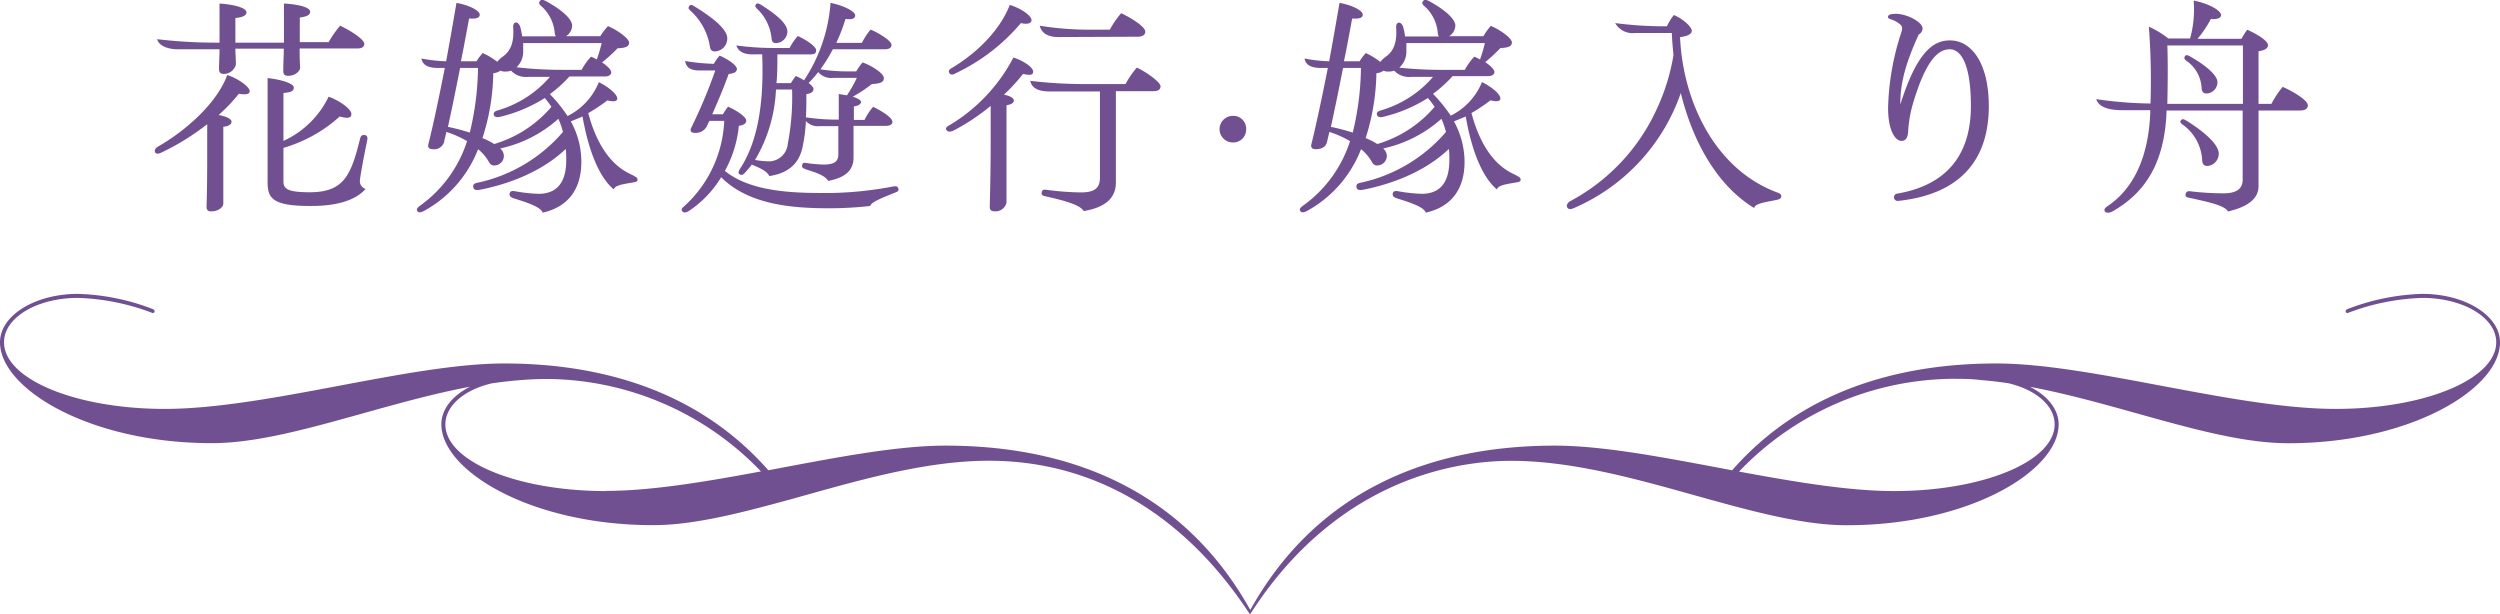
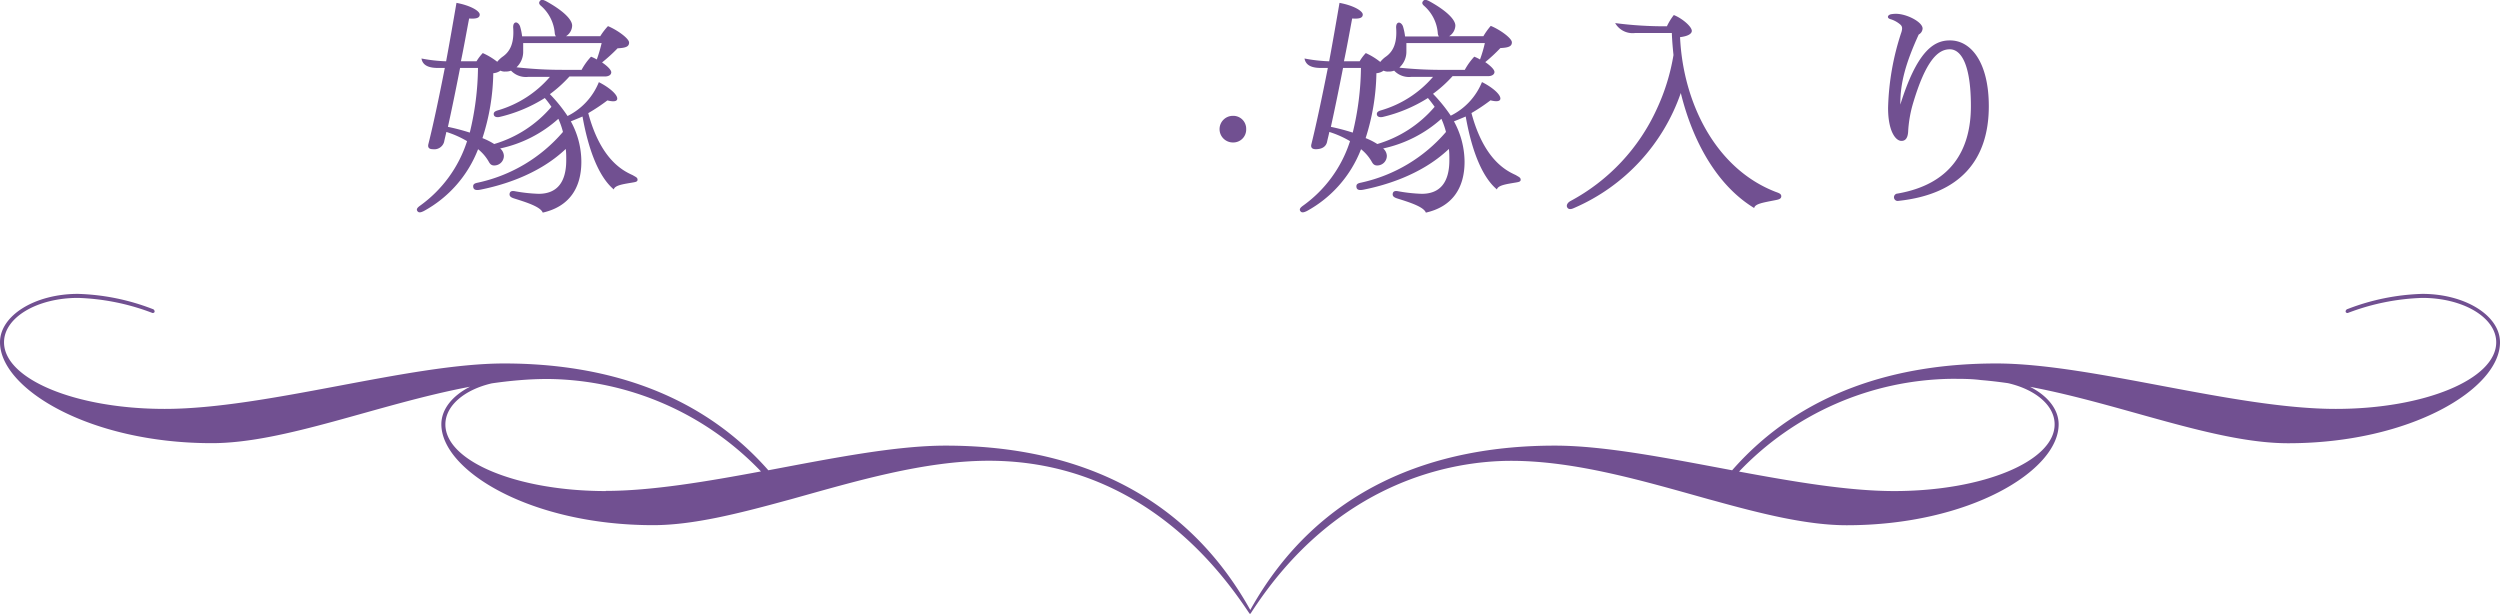
<svg xmlns="http://www.w3.org/2000/svg" viewBox="0 0 304.29 74.68">
  <defs>
    <style>.cls-1{fill:#715091;}</style>
  </defs>
  <g id="圖層_2" data-name="圖層 2">
    <g id="A">
-       <path class="cls-1" d="M30.39,11.1c0,.45-.73.42-1.32.31A20.38,20.38,0,0,1,26.61,14c.95.17,1.57.48,1.57.81s-.37.56-1,.62v3.64c0,1.82,0,3.78,0,5.71,0,.42-.58.95-1.48.95-.45,0-.56-.22-.56-.61.06-1.82.08-3.84.08-6v-4a29.88,29.88,0,0,1-5.62,3.47c-.42.2-.65.11-.73-.08s0-.45.33-.65c3.28-1.87,7.17-5.21,8.46-8.73C29,9.56,30.39,10.57,30.39,11.1ZM21.6,6c-1,0-2.27-.36-2.47-1.23a61.09,61.09,0,0,0,7.53.42h.06V.43C28.71.57,30,1,30,1.5c0,.36-.4.61-1.35.69v3h5.91V.43c1.9.11,3.19.48,3.19,1,0,.36-.39.61-1.26.7v3H40a12.63,12.63,0,0,1,1.4-2c1,.45,2.94,1.62,2.94,2.21,0,.37-.28.56-.87.56h-7c0,.7,0,1.35.06,2.33,0,.42-.59,1-1.46,1-.45,0-.59-.23-.59-.56,0-1.07.06-1.85.06-2.75H28.65c0,.68.06,1.12.06,1.94A1.52,1.52,0,0,1,27.25,9c-.47,0-.59-.25-.59-.59,0-.89.06-1.57.06-2.41ZM43.8,22a1,1,0,0,0,.7,1c-1,1.12-2.94,2.1-6.8,2.07-4.62,0-5.13-1-5.13-2.94V9.5c1.77.2,3.19.68,3.19,1.15s-.39.59-1.26.67v5.83A11.31,11.31,0,0,0,40,11.77c1.35.48,2.77,1.51,2.77,2.1s-.61.53-1.42.31A17.56,17.56,0,0,1,34.5,18v4.09c0,.92.56,1.31,3.22,1.31,4.12,0,5-2.07,6.08-6.41.08-.31.14-.56.5-.56s.48.25.4.62C44.36,18.72,43.91,21,43.8,22Z" />
      <path class="cls-1" d="M77.6,21.88c0,.25-.28.28-.62.34-1.12.19-2.16.33-2.27.84-1.65-1.38-3-4.34-3.81-8.88-.5.22-1,.42-1.42.59a10.23,10.23,0,0,1,1.28,4.92c0,3.23-1.51,5.47-4.7,6.19-.28-.75-2.18-1.31-3.5-1.73-.36-.12-.59-.26-.53-.59s.36-.34.67-.28a19.4,19.4,0,0,0,2.86.31c2.21,0,3.36-1.37,3.36-4.09,0-.48,0-.95-.06-1.37-3.5,3.33-8.26,4.53-10.36,4.95-.45.09-.84.09-.9-.31s.23-.47.62-.55a18.88,18.88,0,0,0,10.3-6.16,9.16,9.16,0,0,0-.56-1.6,15.45,15.45,0,0,1-7.08,3.61,1.25,1.25,0,0,1,.45.87,1.17,1.17,0,0,1-1.18,1.2c-.42,0-.56-.28-.7-.53a5.35,5.35,0,0,0-1.26-1.45,14.53,14.53,0,0,1-6.61,7.53c-.33.16-.61.25-.78,0s.06-.45.28-.62a15.48,15.48,0,0,0,5.77-7.89,12,12,0,0,0-2.52-1.12c-.09.42-.2.83-.28,1.23a1.24,1.24,0,0,1-1.37.87c-.54,0-.62-.29-.54-.62.62-2.46,1.32-5.8,2-9.27h-.84c-.95,0-1.85-.22-2-1.15a18.61,18.61,0,0,0,3,.34c.45-2.41.87-4.85,1.26-7.11,1.76.33,2.83,1,2.83,1.42s-.42.54-1.29.48c-.34,1.77-.64,3.5-1,5.21H58a5.8,5.8,0,0,1,.76-1,8.21,8.21,0,0,1,1.76,1.06,3.55,3.55,0,0,1,.73-.67c.87-.64,1.35-1.65,1.21-3.53,0-.36.11-.53.28-.58s.44.13.56.47a7.13,7.13,0,0,1,.25,1.21h4.11A.79.79,0,0,1,67.52,4,4.92,4.92,0,0,0,65.81.68c-.2-.19-.25-.36-.09-.56s.34-.17.7,0c2,1.09,3.22,2.21,3.22,3a1.58,1.58,0,0,1-.75,1.29h4.17A7.74,7.74,0,0,1,74,3.18c1.14.47,2.57,1.51,2.57,2s-.39.65-1.4.7A20.58,20.58,0,0,1,73.28,7.6c.62.42,1.12.9,1.12,1.2s-.3.51-.78.51H69.31a15.68,15.68,0,0,1-2.38,2.15,18.18,18.18,0,0,1,2.15,2.66A7.88,7.88,0,0,0,72.89,10c1.09.54,2.24,1.43,2.24,2,0,.34-.42.42-1.2.22a22.39,22.39,0,0,1-2.33,1.55c1.54,5.76,4.32,7.05,5.41,7.55C77.37,21.54,77.6,21.6,77.6,21.88ZM56,8.27c-.5,2.55-1,5-1.48,7.17a25.82,25.82,0,0,1,2.66.7,34.68,34.68,0,0,0,1-7.87ZM67.12,13a12.55,12.55,0,0,0-.81-1.07,18,18,0,0,1-5.49,2.3c-.36.08-.67,0-.72-.28s.16-.42.47-.51a13.26,13.26,0,0,0,6.36-4.08H64.27a2.5,2.5,0,0,1-2.07-.76,1.84,1.84,0,0,1-.7.11,1.22,1.22,0,0,1-.59-.11,1.71,1.71,0,0,1-.87.31,26.8,26.8,0,0,1-1.32,7.9,8.26,8.26,0,0,1,1.43.72A14.56,14.56,0,0,0,67.12,13ZM62.87,8.19a49.16,49.16,0,0,0,5.63.31h2.29a7.51,7.51,0,0,1,1.15-1.6,4.93,4.93,0,0,1,.7.34,17.45,17.45,0,0,0,.59-2H63.68c0,.33,0,.67,0,1A2.59,2.59,0,0,1,62.87,8.19Z" />
-       <path class="cls-1" d="M109,23.42c-1.87.76-2.94,1.18-3.08,1.65a44.51,44.51,0,0,1-5.06.28c-4.6,0-9.8-.48-13.08-3.78a13,13,0,0,1-4,4.15c-.28.16-.56.22-.73,0s-.06-.37.2-.59a14.87,14.87,0,0,0,4.9-10.42H86.36c-.14.25-.25.48-.36.73a1.54,1.54,0,0,1-1.46.73c-.39,0-.59-.23-.42-.59a62,62,0,0,0,2.94-7H85.21c-.75,0-1.65-.11-1.82-1.15a26.46,26.46,0,0,0,3.5.34,4.85,4.85,0,0,1,.7-1c1,.42,2.1,1.18,2.1,1.62s-.45.54-1,.62c-.62,1.71-1.32,3.36-2,4.9H88a5,5,0,0,1,.62-.92c.92.39,2.21,1.2,2.21,1.7,0,.34-.34.56-.9.62a14.12,14.12,0,0,1-1.7,5.49c3.41,2.8,9.38,2.69,12.93,2.69a44,44,0,0,0,7.53-.79c.28-.05.56-.08.65.23S109.26,23.31,109,23.42ZM84.09,1.35C83.84,1.1,83.7,1,83.9.74s.36-.11.7.08c2.21,1.37,3.92,2.75,3.92,3.84A1.57,1.57,0,0,1,87,6.26c-.47,0-.56-.34-.61-.68A7.4,7.4,0,0,0,84.09,1.35Zm7.53,5.27c-.92,0-1.7-.23-2-1.09a33.42,33.42,0,0,0,4.65.31H96.1a8.35,8.35,0,0,1,1-1.46c.89.39,2.24,1.26,2.24,1.73s-.31.51-.82.51H94.62c0,1.23,0,2.41-.11,3.5h1.76a7.34,7.34,0,0,1,.59-.87,6.4,6.4,0,0,1,1,.53A19.55,19.55,0,0,0,101.09.35c1.65.33,3,1.06,3,1.51s-.45.53-1.18.45a21.72,21.72,0,0,1-1.12,2.91h3.11a9.37,9.37,0,0,1,1.06-1.62c.95.39,2.55,1.34,2.55,1.87,0,.34-.28.53-.84.53h-6.3a19.86,19.86,0,0,1-1.51,2.44,21.78,21.78,0,0,0,3.36.25h1A5.61,5.61,0,0,1,105,7.6c1.32.48,2.58,1.4,2.58,1.9s-.42.68-1.46.73a17.49,17.49,0,0,1-2.32,1.54c.61.2,1,.42,1,.65s-.31.47-.87.53V14.6h1.29A8.05,8.05,0,0,1,106.27,13c.89.42,2.35,1.29,2.35,1.82,0,.34-.31.5-.81.5h-3.92v3.84c0,1.51-.9,2.44-3.08,2.86-.48-.76-1.74-1.07-2.69-1.4-.31-.12-.56-.17-.48-.54s.34-.25.65-.22a16.7,16.7,0,0,0,1.93.17c1.34,0,1.82-.37,1.82-1.26V15.35H99.8a2,2,0,0,1-1.71-.61,19.29,19.29,0,0,1-.45,3.36c-.5,2-1.87,3-4,3.33-.31-.67-1.43-1.09-2.13-1.4h0a12.77,12.77,0,0,1-.84,1c-.22.25-.42.33-.64.19s-.14-.36,0-.61c2-3,3-7.45,2.74-14Zm2.83,4.28a18.36,18.36,0,0,1-2.55,8.57,11.73,11.73,0,0,0,1.6.17,2.32,2.32,0,0,0,2.38-2.1,30.43,30.43,0,0,0,.53-6.64ZM92.16,1.08C91.93.85,91.88.71,92,.54s.31-.16.65.06c1.82,1.15,3.19,2.27,3.19,3.25a1.44,1.44,0,0,1-1.37,1.4c-.48,0-.53-.31-.56-.59A5.72,5.72,0,0,0,92.16,1.08Zm6.24,9c.36.28.62.56.62.75,0,.34-.34.57-.87.62,0,1,0,1.93-.06,2.83a25.69,25.69,0,0,0,4,.28V11.44l1,.16a16.33,16.33,0,0,0,1.2-2.12h-2.86a2.08,2.08,0,0,1-1.84-.71A12.33,12.33,0,0,1,98.4,10.12Z" />
-       <path class="cls-1" d="M124.52,9a22.7,22.7,0,0,1-2.32,2.52c.67.14,1.2.39,1.2.7s-.31.5-.89.59v4.84c0,2.49,0,4.9,0,7a1.36,1.36,0,0,1-1.43,1.07c-.55,0-.61-.26-.61-.59.06-2.33.11-4.93.11-7.48V12.89a26.07,26.07,0,0,1-4.51,3c-.36.17-.7.2-.87-.06s.06-.42.4-.61A20.8,20.8,0,0,0,123.35,7c1.37.45,2.4,1.24,2.4,1.71S125.34,9.17,124.52,9Zm-9-.17c-.12-.22.08-.42.39-.59,1.79-1.06,5.46-3.72,7-7.64,1.38.42,2.64,1.31,2.64,1.85,0,.33-.4.58-1.29.36a23.48,23.48,0,0,1-7.93,6.1C116,9.14,115.67,9.14,115.54,8.86Zm25.73,1.68c0,.39-.28.59-.9.59h-4.53V22.24c0,1.77-1.18,3-3.92,3.45-.45-.84-2.92-1.4-4.65-1.8-.28-.05-.53-.13-.45-.5s.36-.31.61-.28a35.07,35.07,0,0,0,4.15.31c1.76,0,2.32-.59,2.32-1.82V11.13h-6.13c-1.06,0-2.13-.23-2.35-1.29a56.88,56.88,0,0,0,7.31.39H137a10.33,10.33,0,0,1,1.37-2C139.59,8.8,141.27,10,141.27,10.54Zm-12.41-6c-1,0-2-.26-2.29-1.38a37.69,37.69,0,0,0,5.71.48h2.83a10.76,10.76,0,0,1,1.37-2c1,.45,2.94,1.6,2.94,2.24,0,.39-.34.62-.92.62Z" />
      <path class="cls-1" d="M151.68,15.72a1.57,1.57,0,0,1-1.62,1.62,1.62,1.62,0,0,1,0-3.24A1.57,1.57,0,0,1,151.68,15.72Z" />
      <path class="cls-1" d="M185.09,21.88c0,.25-.28.28-.62.34-1.12.19-2.15.33-2.27.84-1.65-1.38-3-4.34-3.8-8.88-.51.22-1,.42-1.43.59a10.35,10.35,0,0,1,1.29,4.92c0,3.23-1.52,5.47-4.71,6.19-.28-.75-2.18-1.31-3.5-1.73-.36-.12-.59-.26-.53-.59s.36-.34.67-.28a19.4,19.4,0,0,0,2.86.31c2.21,0,3.36-1.37,3.36-4.09,0-.48,0-.95-.06-1.37-3.5,3.33-8.26,4.53-10.36,4.95-.45.09-.84.09-.89-.31s.22-.47.61-.55A18.93,18.93,0,0,0,176,16.06a10.06,10.06,0,0,0-.56-1.6,15.52,15.52,0,0,1-7.09,3.61,1.25,1.25,0,0,1,.45.87,1.17,1.17,0,0,1-1.18,1.2c-.42,0-.56-.28-.7-.53a5.35,5.35,0,0,0-1.26-1.45,14.56,14.56,0,0,1-6.6,7.53c-.34.16-.62.25-.79,0s.06-.45.28-.62a15.43,15.43,0,0,0,5.77-7.89,12,12,0,0,0-2.52-1.12c-.08.42-.2.83-.28,1.23-.14.58-.64.87-1.37.87-.53,0-.62-.29-.53-.62.61-2.46,1.31-5.8,2-9.27h-.84c-.95,0-1.84-.22-2-1.15a18.61,18.61,0,0,0,3,.34c.45-2.41.87-4.85,1.26-7.11,1.77.33,2.83,1,2.83,1.42s-.42.54-1.29.48c-.33,1.77-.64,3.5-1,5.21h1.91a5.29,5.29,0,0,1,.75-1A8.29,8.29,0,0,1,168,7.54a3.26,3.26,0,0,1,.72-.67c.87-.64,1.35-1.65,1.21-3.53,0-.36.11-.53.28-.58s.45.13.56.47a7.13,7.13,0,0,1,.25,1.21h4.12A.79.79,0,0,1,175,4,4.92,4.92,0,0,0,173.3.68c-.2-.19-.25-.36-.08-.56s.33-.17.7,0c2,1.09,3.22,2.21,3.22,3a1.59,1.59,0,0,1-.76,1.29h4.17a8.4,8.4,0,0,1,.9-1.26c1.15.47,2.57,1.51,2.57,2s-.39.65-1.4.7a20.51,20.51,0,0,1-1.84,1.71c.61.42,1.12.9,1.12,1.2s-.31.51-.79.51H176.8a15.68,15.68,0,0,1-2.38,2.15,19,19,0,0,1,2.16,2.66,7.86,7.86,0,0,0,3.8-4.09c1.1.54,2.24,1.43,2.24,2,0,.34-.42.42-1.2.22a22.3,22.3,0,0,1-2.32,1.55c1.54,5.76,4.31,7.05,5.4,7.55C184.86,21.54,185.09,21.6,185.09,21.88ZM163.47,8.27c-.5,2.55-1,5-1.48,7.17a25.82,25.82,0,0,1,2.66.7,34.68,34.68,0,0,0,1-7.87ZM174.62,13c-.26-.37-.51-.7-.82-1.07a18.06,18.06,0,0,1-5.48,2.3c-.37.08-.68,0-.73-.28s.17-.42.47-.51a13.21,13.21,0,0,0,6.36-4.08h-2.66a2.5,2.5,0,0,1-2.07-.76,1.84,1.84,0,0,1-.7.11,1.22,1.22,0,0,1-.59-.11,1.67,1.67,0,0,1-.87.31,27.14,27.14,0,0,1-1.31,7.9,8.14,8.14,0,0,1,1.42.72A14.58,14.58,0,0,0,174.62,13Zm-4.26-4.76A49.29,49.29,0,0,0,176,8.5h2.29a7.87,7.87,0,0,1,1.15-1.6,4.46,4.46,0,0,1,.7.34,15.63,15.63,0,0,0,.59-2h-9.55c0,.33,0,.67,0,1A2.59,2.59,0,0,1,170.36,8.19Z" />
      <path class="cls-1" d="M216.81,23.89c0,.31-.31.4-.76.48-1.59.31-2.43.45-2.54.95-4.51-2.74-7.48-8.09-8.93-14a23.66,23.66,0,0,1-13,14c-.53.25-.75.09-.84-.11s0-.5.39-.73A24,24,0,0,0,201.69,13.2a25.22,25.22,0,0,0,2-6.5c-.09-.89-.17-1.79-.2-2.68H199a2.45,2.45,0,0,1-2.41-1.21,46.59,46.59,0,0,0,6.3.39,7.2,7.2,0,0,1,.84-1.37c1,.39,2.19,1.4,2.19,1.93,0,.34-.45.65-1.43.76.36,7.92,4.28,16,11.65,18.84C216.53,23.5,216.81,23.59,216.81,23.89Z" />
      <path class="cls-1" d="M242.07,12.92c0,6.52-3.45,10.72-11,11.53a.45.45,0,1,1-.11-.89c6.44-1.12,8.93-5.21,8.93-10.64,0-5.1-1.2-6.92-2.57-6.92s-2.91,1.21-4.54,6.81a15,15,0,0,0-.53,3.25c-.06.83-.39,1.09-.81,1.09-.73,0-1.63-1.21-1.63-4a31.52,31.52,0,0,1,1.63-9.26c.14-.48.08-.7-.14-.9a3.28,3.28,0,0,0-1.24-.67c-.44-.14-.3-.51.12-.59a3.58,3.58,0,0,1,.58-.05c1.32,0,3.25,1,3.25,1.79a.87.87,0,0,1-.47.73c-1.6,3.5-2.24,5.9-2.24,8.4v.13c2-6.38,4-7.81,6-7.81C239.94,4.88,242.07,7.66,242.07,12.92Z" />
-       <path class="cls-1" d="M280.9,12.81c0,.42-.3.64-1,.64h-5l0,9.19c0,1.37-1,2.46-3.72,3.1-.37-.75-2.61-1.2-4.51-1.62-.42-.09-.73-.11-.64-.51s.42-.36.81-.3a34,34,0,0,0,3.78.22c1.87,0,2.35-.73,2.35-1.73l0-8.35h-9.27v.25c-.28,6.5-2.86,9.89-6.52,12-.48.28-.87.23-1,0s.08-.45.47-.7c2.69-1.85,4.85-5.35,5.07-11.31v-.28h-3.39c-1.2,0-2.8-.17-3.19-1.34a50.12,50.12,0,0,0,6.61.53,86.42,86.42,0,0,0-.2-9.35,10.93,10.93,0,0,1,2.36,1.43h2.66A13.17,13.17,0,0,0,267,.07c2,.39,3.34,1.26,3.34,1.76,0,.34-.42.56-1.24.48a13.43,13.43,0,0,1-1.62,2.41h5.35a7.47,7.47,0,0,1,.7-1.1c1.09.48,2.52,1.32,2.52,1.88,0,.39-.42.64-1.15.73v6.41h1.57a11.23,11.23,0,0,1,1.37-2.07C279.2,11.18,280.9,12.22,280.9,12.81ZM273,12.64V5.53H263.8c.08,1.93.05,4.87,0,7.11Zm-7.31,2.55c-.25-.2-.42-.34-.22-.56s.36-.11.7.08c2.1,1.32,3.89,2.86,3.89,4a1.5,1.5,0,0,1-1.37,1.49c-.51,0-.62-.31-.65-.67A5.67,5.67,0,0,0,265.7,15.19ZM269.9,10a1.38,1.38,0,0,1-1.32,1.38c-.47,0-.58-.31-.61-.65a4.27,4.27,0,0,0-1.85-3.33c-.22-.17-.34-.33-.17-.56s.34-.11.67.06C268.3,7.85,269.9,9.11,269.9,10Z" />
      <path class="cls-1" d="M294.83,35.77a27.33,27.33,0,0,0-9.08,1.84.32.32,0,0,0-.25.31c0,.12.13.18.25.18a27.75,27.75,0,0,1,9.08-1.84c5,0,9,2.4,9,5.4,0,4.49-8.72,8.11-19.53,8.11-12.34,0-29.77-5.53-41.32-5.53-12.09,0-23.77,3.44-32.15,13-7.76-1.45-15.48-3-21.58-3-14.68,0-28.76,5.09-37.07,20h0c-8.31-14.91-22.39-20-37.08-20-6.1,0-13.82,1.54-21.58,3-8.38-9.53-20.06-13-32.15-13-11.55,0-29,5.53-41.32,5.53C9.21,49.77.49,46.15.49,41.66c0-3,4-5.4,9-5.4a27.75,27.75,0,0,1,9.08,1.84c.12,0,.25-.06.25-.18a.32.32,0,0,0-.25-.31,27.33,27.33,0,0,0-9.08-1.84C4.24,35.77,0,38.41,0,41.66c0,5.65,10.87,12.28,25.79,12.28,8.85,0,20.23-4.76,31.42-6.87-2.13,1.08-3.49,2.73-3.49,4.57,0,5.65,10.87,12.28,25.79,12.28,4.8,0,10.34-1.4,16.19-3l.56-.15c7.85-2.19,16.22-4.69,24.09-4.69,19.21,0,29,14.54,31.72,18.58a.09.09,0,0,0,.16,0c10.36-16.09,24.51-18.57,31.71-18.57,7.87,0,16.24,2.5,24.09,4.69l.56.15c5.85,1.62,11.39,3,16.19,3,14.92,0,25.79-6.63,25.79-12.28,0-1.84-1.36-3.49-3.49-4.57,11.19,2.11,22.57,6.87,31.42,6.87,14.92,0,25.79-6.63,25.79-12.28C304.29,38.41,300.05,35.77,294.83,35.77Zm-221.09,24c-10.81,0-19.53-3.62-19.53-8.11,0-2.29,2.33-4.23,5.65-5,1.11-.16,2.21-.29,3.31-.38h0c1.16-.1,2.31-.15,3.44-.15h.22A36.36,36.36,0,0,1,92.62,57.38C86,58.61,79.32,59.75,73.74,59.75Zm176.34-8.11c0,4.49-8.72,8.11-19.53,8.11-5.58,0-12.22-1.14-18.88-2.37a36.36,36.36,0,0,1,25.78-11.29h.22c1.13,0,2.28,0,3.44.15h0c1.1.09,2.2.22,3.31.38C247.75,47.41,250.08,49.35,250.08,51.64Z" />
    </g>
  </g>
</svg>